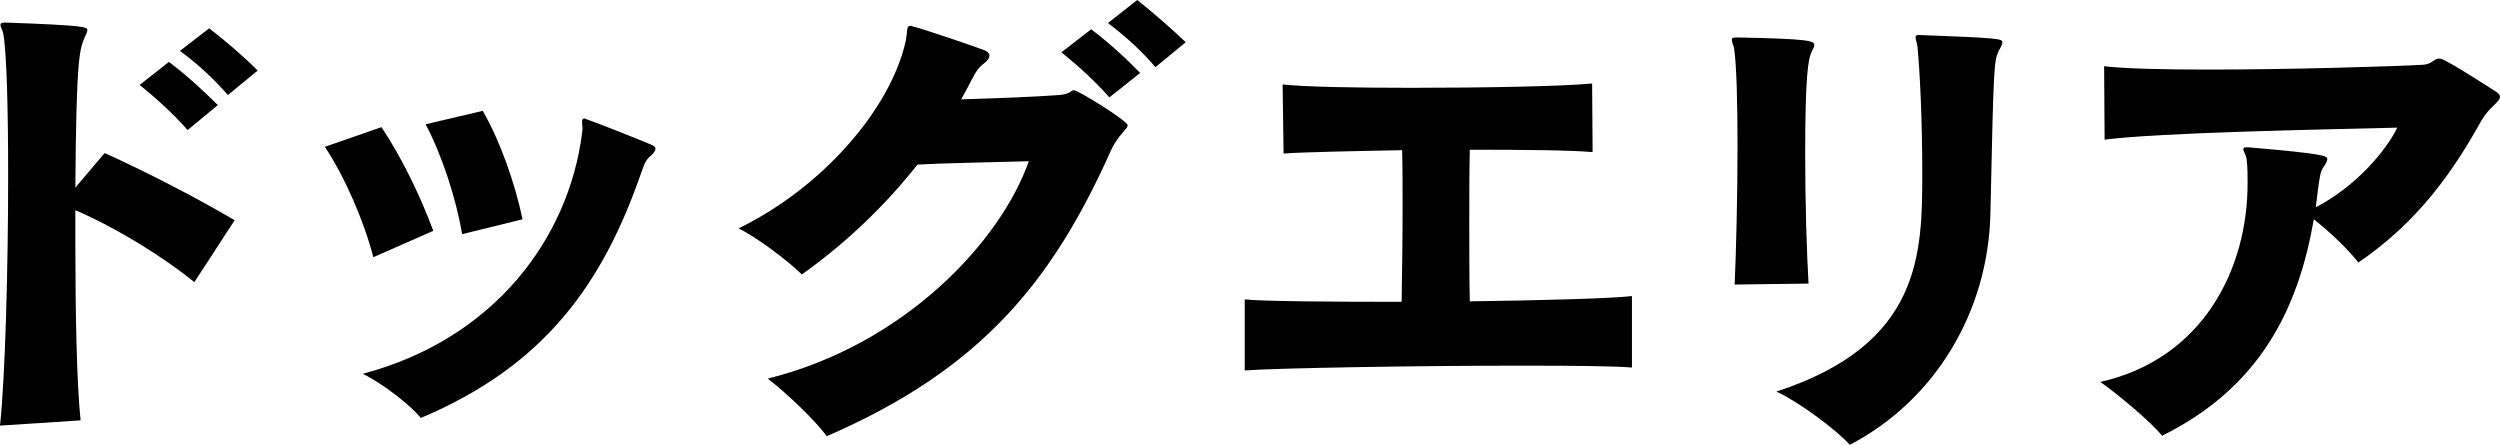
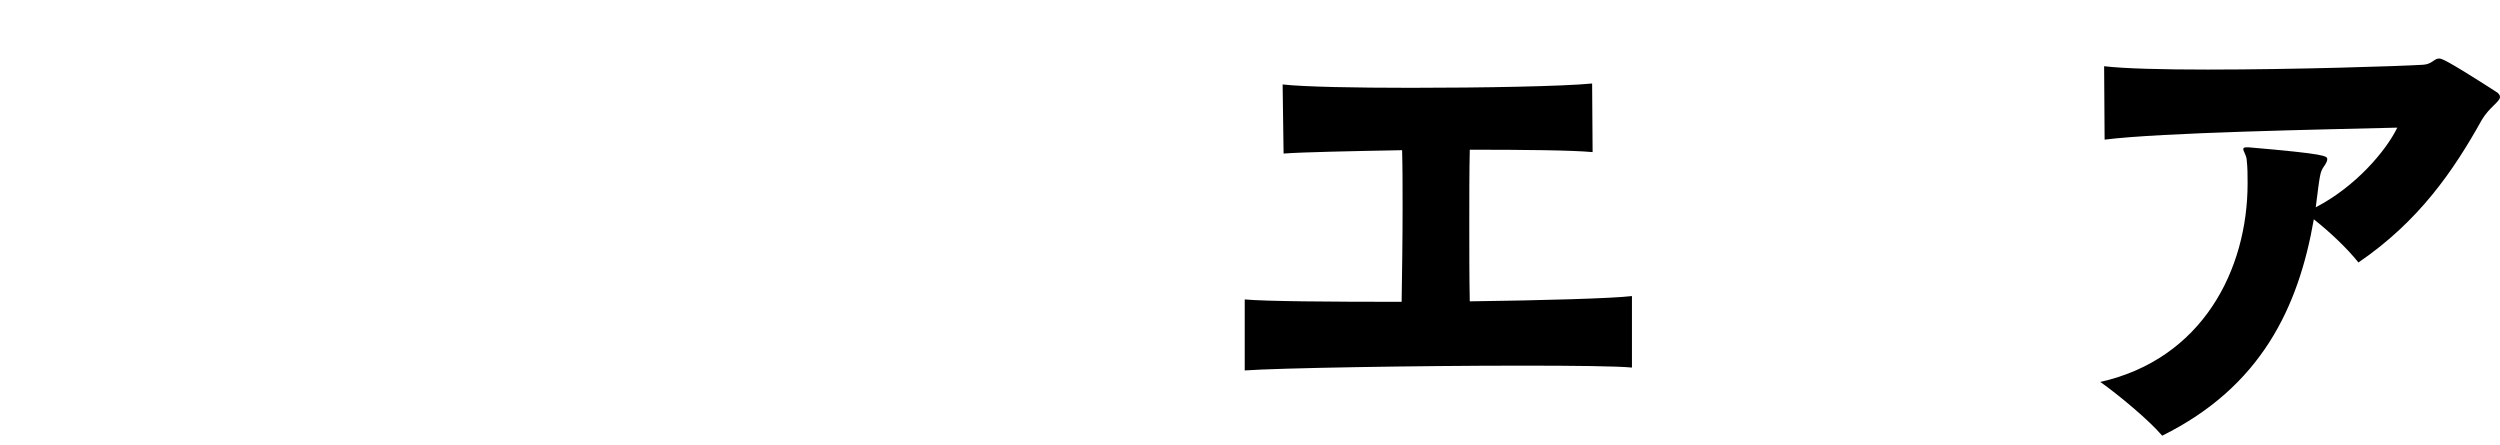
<svg xmlns="http://www.w3.org/2000/svg" id="_イヤー_2" width="104.2" height="18.54" viewBox="0 0 104.2 18.54">
  <g id="_">
    <g>
-       <path d="M0,17.74c.22-2.06,.34-6.6,.34-10.4C.34,4.6,.28,2.24,.14,1.42c-.02-.14-.12-.28-.12-.38,0-.06,.04-.1,.18-.1h.04c3.32,.12,3.4,.18,3.4,.32,0,.06-.04,.16-.1,.28-.22,.5-.36,.78-.4,6.28l1.22-1.44c1.7,.76,3.9,1.9,5.42,2.8l-1.68,2.58c-1.3-1.06-3.28-2.28-4.96-3v1.24c0,3.02,.06,6.08,.22,7.52l-3.36,.22ZM7.82,5.42c-.56-.64-1.3-1.32-2-1.88l1.22-.96c.74,.56,1.42,1.18,2.04,1.8l-1.26,1.04Zm1.68-1.46c-.58-.66-1.24-1.28-2-1.84l1.22-.94c.7,.54,1.42,1.16,2.02,1.76l-1.24,1.02Z" />
-       <path d="M15.56,10.72c-.38-1.48-1.18-3.34-2.02-4.6l2.36-.82c.8,1.2,1.58,2.76,2.16,4.32l-2.5,1.1Zm8.7-5.16c0-.06,.02-.12,.02-.18,0-.1-.02-.2-.02-.28,0-.1,.02-.16,.08-.16,.02,0,.06,0,.08,.02,.52,.18,2.28,.88,2.7,1.06,.14,.06,.2,.1,.2,.18s-.06,.16-.16,.26c-.22,.18-.28,.3-.42,.7-1.6,4.64-4.02,8.08-9.2,10.26-.42-.52-1.56-1.42-2.42-1.84,5.5-1.46,8.58-5.66,9.14-10.02Zm-5,4.2c-.24-1.46-.84-3.3-1.52-4.58l2.38-.56c.72,1.24,1.34,3,1.66,4.52l-2.52,.62Z" />
-       <path d="M42.88,6.72c-2.14,.06-3.54,.08-4.64,.14-1.28,1.62-2.88,3.2-4.82,4.58-.58-.58-1.92-1.58-2.64-1.92,3.46-1.68,6.3-4.92,6.96-7.76,.1-.44,.02-.68,.2-.68,.02,0,.06,0,.1,.02,.68,.18,2.4,.78,2.9,.96,.2,.06,.3,.16,.3,.26,0,.08-.06,.2-.2,.3-.26,.2-.34,.32-.58,.78-.12,.24-.26,.5-.4,.74,1.4-.04,3.02-.1,4.1-.18,.46-.04,.48-.2,.6-.2,.18,0,2.24,1.28,2.24,1.46s-.38,.36-.7,1.06c-2.44,5.46-5.42,9.12-11.84,11.9-.52-.7-1.66-1.78-2.46-2.4,5.72-1.42,9.72-5.74,10.88-9.06Zm3.36-2.66c-.56-.64-1.28-1.3-2-1.88l1.24-.96c.74,.56,1.42,1.18,2.04,1.82l-1.28,1.02Zm1.92-1.26c-.56-.66-1.24-1.28-1.98-1.84l1.22-.96c.7,.56,1.42,1.18,2.02,1.76l-1.26,1.04Z" />
      <path d="M68.02,15.32c-.62-.06-2.4-.08-4.58-.08-4.34,0-10.22,.1-11.56,.2v-2.96c.84,.08,3.52,.1,6.54,.1,.02-1.24,.04-2.62,.04-3.94,0-.82,0-1.64-.02-2.38-2.14,.04-4.14,.08-4.94,.14l-.04-2.88c.88,.1,3.02,.14,5.34,.14,3.02,0,6.34-.06,7.56-.18l.02,2.86c-.86-.08-2.88-.1-5.12-.1-.02,.96-.02,2.04-.02,3.12s0,2.18,.02,3.2c3.04-.04,5.92-.12,6.76-.22v2.98Z" />
-       <path d="M72.3,11.86c.06-1.32,.12-3.66,.12-5.76,0-1.78-.04-3.38-.14-4.06-.02-.14-.1-.28-.1-.38,0-.06,.04-.1,.18-.1,3.08,.06,3.26,.14,3.26,.32,0,.06-.04,.14-.1,.26-.16,.28-.28,1.08-.28,4.3,0,1.88,.06,4.02,.14,5.38l-3.08,.04Zm7.7-10.4c3.34,.12,3.46,.16,3.46,.3,0,.06-.04,.16-.12,.3-.24,.46-.24,.48-.38,6.86-.1,4.08-2.3,7.76-5.86,9.62-.58-.64-2.08-1.76-3.06-2.22,6.08-1.98,6.08-5.78,6.08-9.18,0-2.1-.1-4.18-.2-5.2-.02-.14-.08-.3-.08-.38,0-.06,.02-.1,.12-.1h.04Z" />
      <path d="M93.72,6.14c3.26,.28,3.28,.36,3.28,.5,0,.06-.04,.16-.14,.3-.16,.24-.16,.28-.34,1.7,1.66-.86,2.92-2.34,3.4-3.32-3.16,.08-9.82,.2-12.2,.5l-.02-3.06c.82,.1,2.46,.14,4.32,.14,3.58,0,7.98-.14,8.96-.2,.4-.02,.46-.26,.68-.26,.1,0,.22,0,2.34,1.36,.14,.08,.2,.16,.2,.24,0,.2-.44,.42-.76,.96-1.18,2.12-2.62,4.22-5.14,5.94-.48-.6-1.18-1.26-1.86-1.8-.64,3.68-2.2,6.98-6.32,9.02-.54-.64-1.84-1.72-2.58-2.24,4.26-.96,6.14-4.68,6.14-8.28,0-.34,0-.66-.04-1-.02-.18-.14-.34-.14-.42,0-.06,.04-.08,.14-.08h.08Z" />
    </g>
  </g>
</svg>